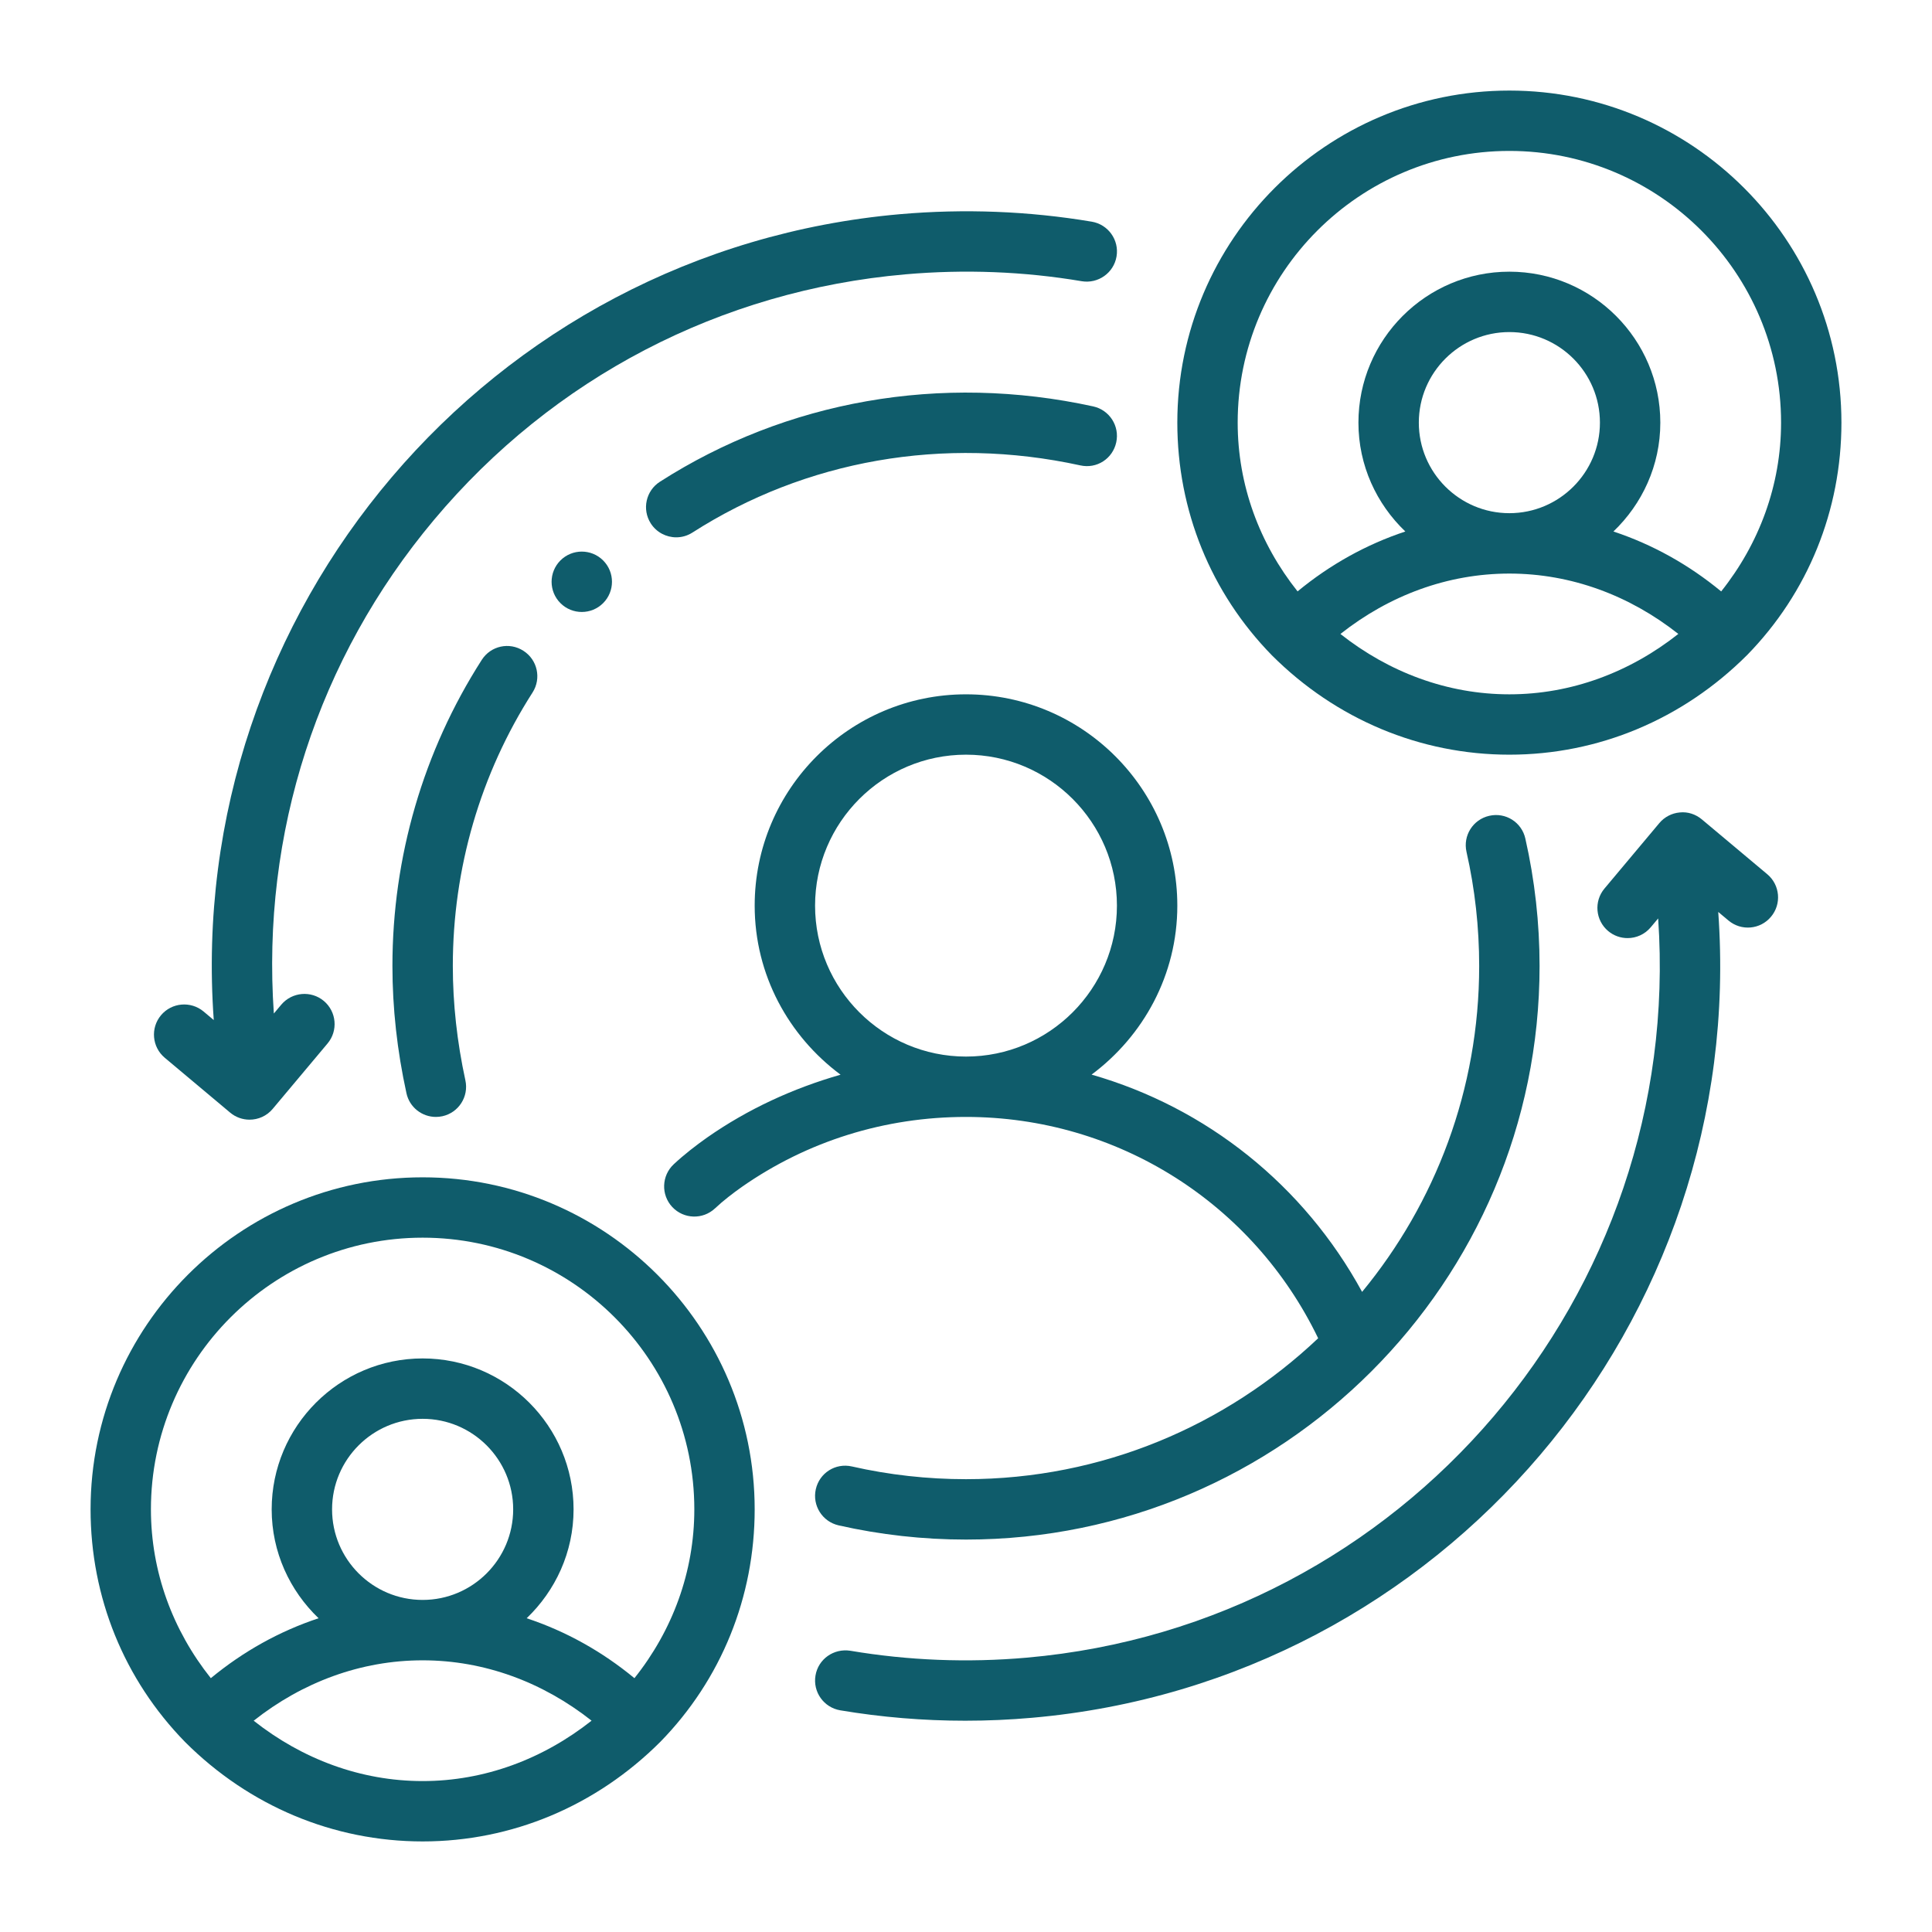
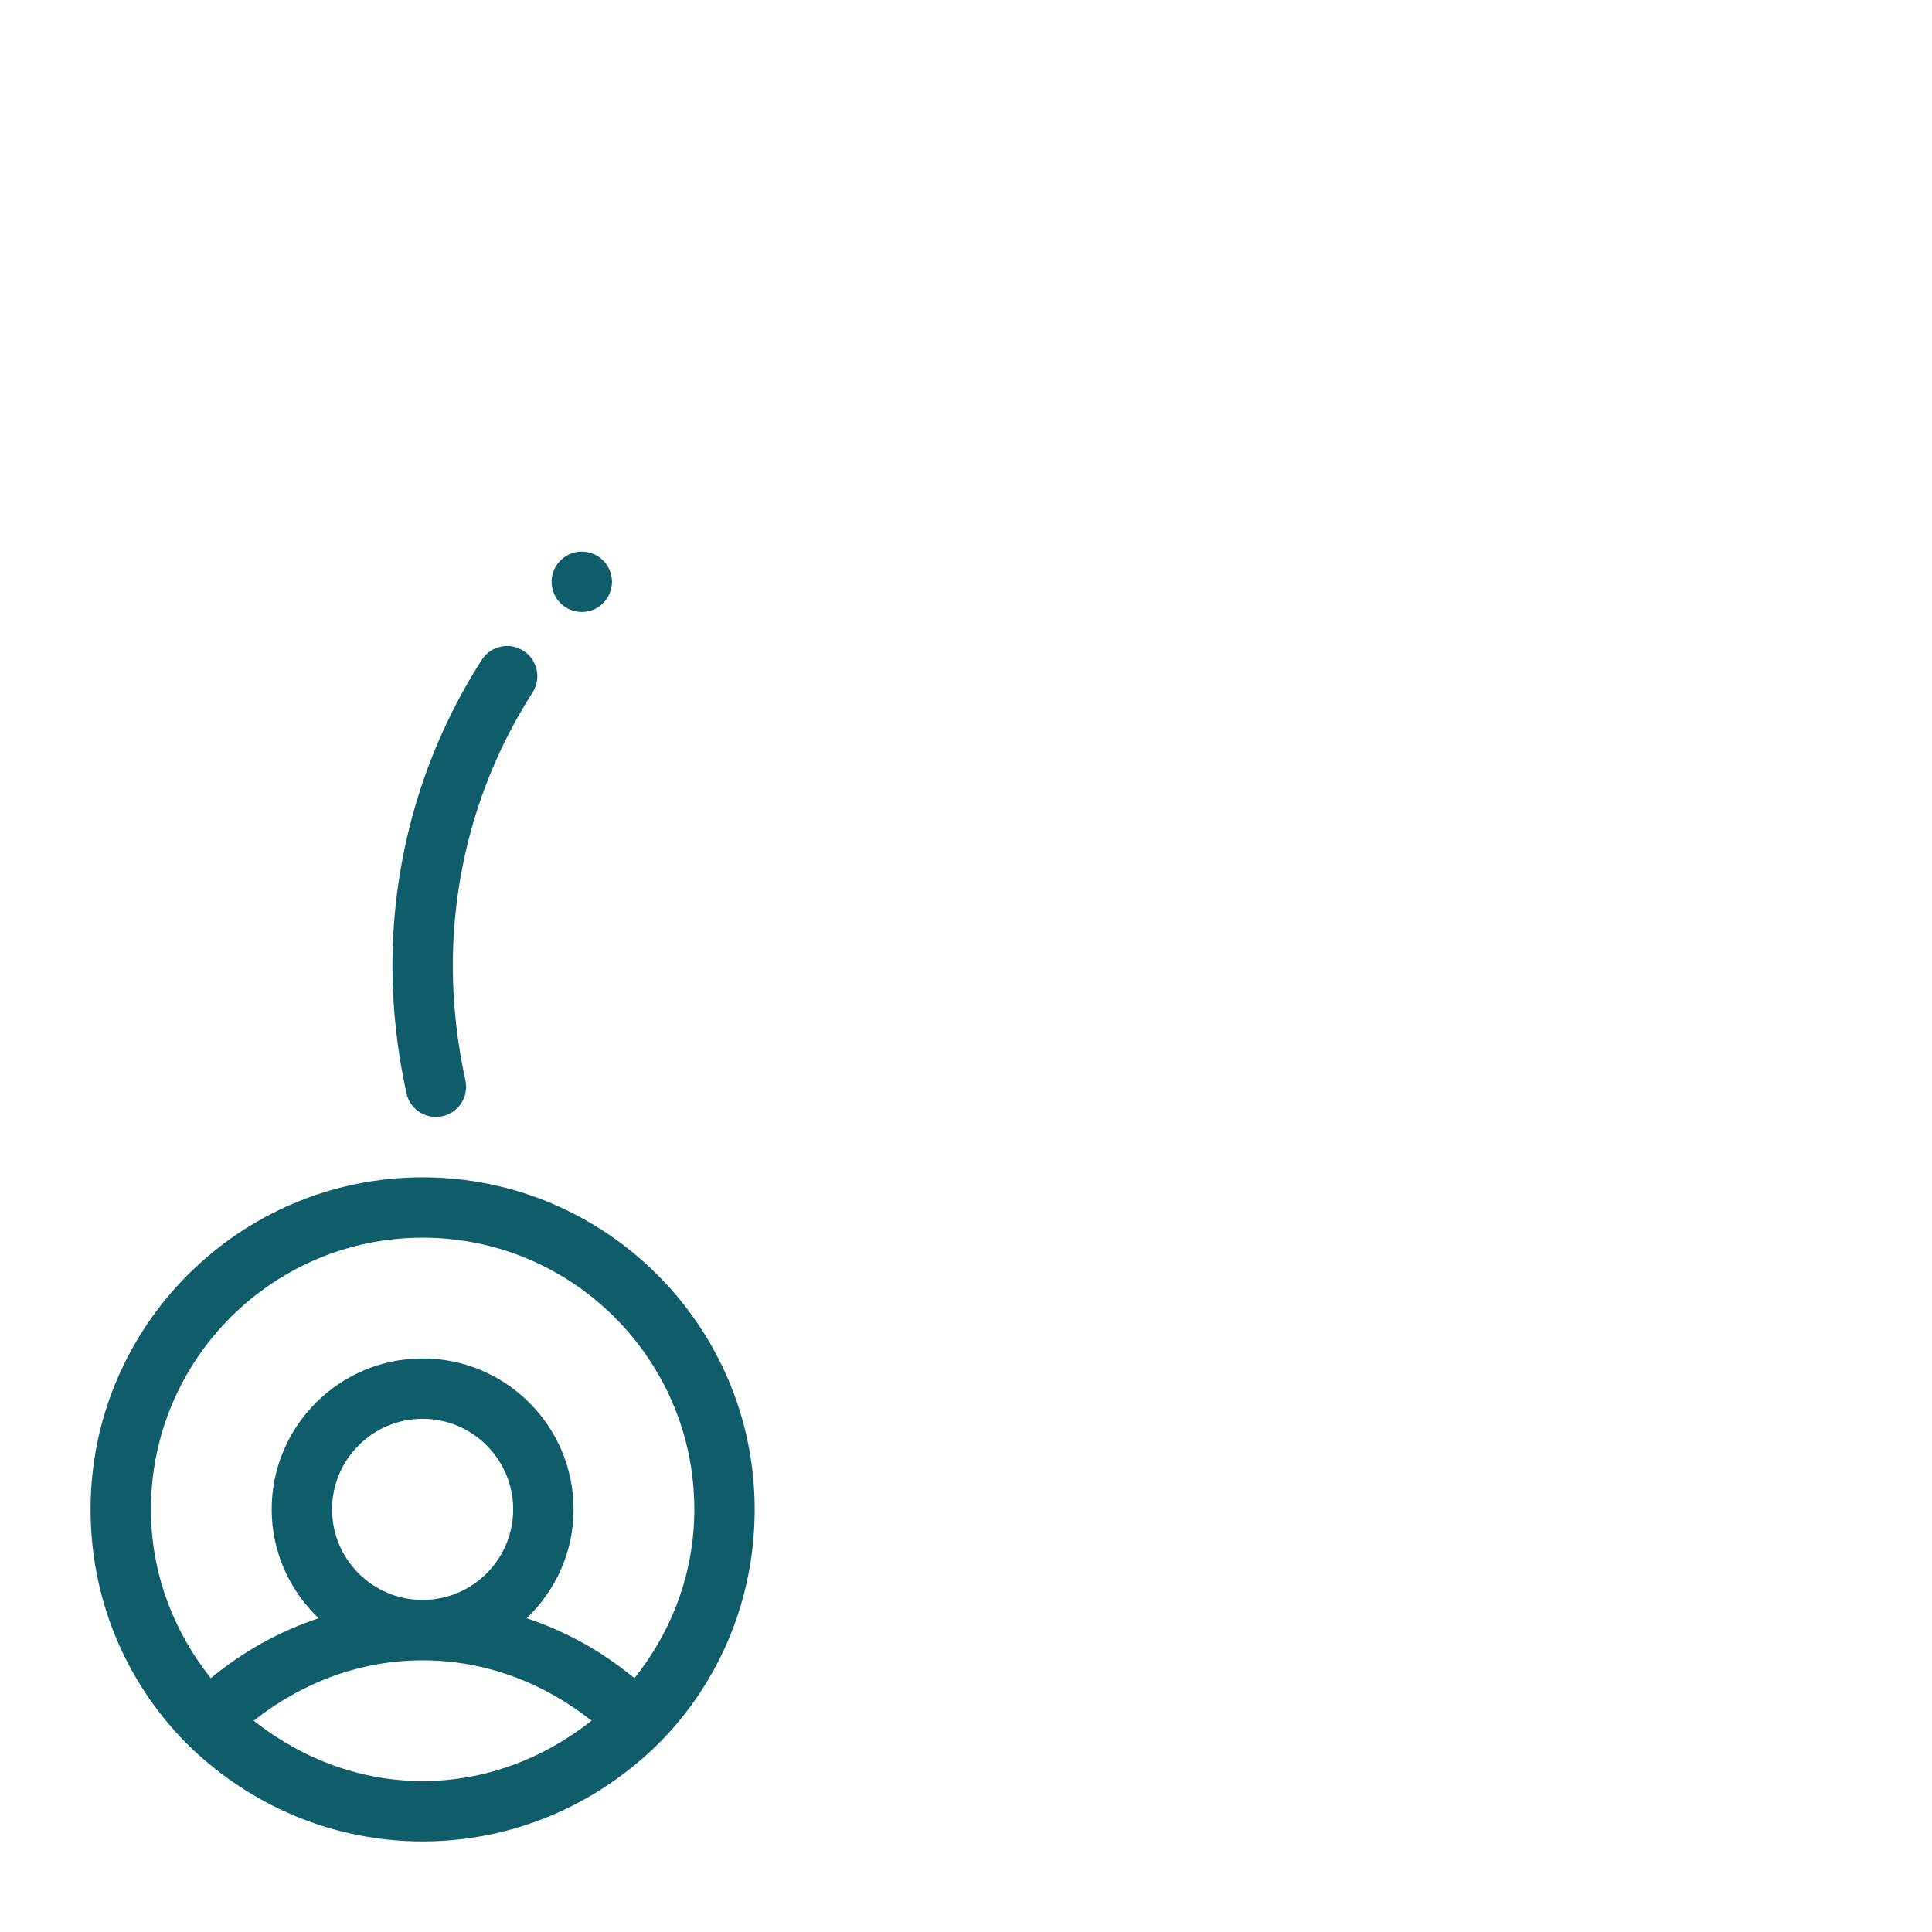
<svg xmlns="http://www.w3.org/2000/svg" width="50" height="50" viewBox="0 0 50 50" fill="none">
-   <path fill-rule="evenodd" clip-rule="evenodd" d="M39.062 19.531C41.367 19.531 43.55 18.617 45.215 16.953C46.79 15.342 47.656 13.207 47.656 10.938C47.656 6.199 43.8 2.344 39.062 2.344C34.325 2.344 30.469 6.199 30.469 10.938C30.469 13.207 31.335 15.342 32.916 16.959C34.575 18.617 36.758 19.531 39.062 19.531ZM34.69 16.407C35.95 15.411 37.462 14.844 39.062 14.844C40.662 14.844 42.175 15.411 43.435 16.406C42.175 17.401 40.662 17.969 39.062 17.969C37.461 17.969 35.947 17.4 34.69 16.407ZM36.719 10.938C36.719 9.645 37.77 8.594 39.062 8.594C40.355 8.594 41.406 9.645 41.406 10.938C41.406 12.23 40.355 13.281 39.062 13.281C37.77 13.281 36.719 12.23 36.719 10.938ZM39.062 3.906C42.94 3.906 46.094 7.06 46.094 10.938C46.094 12.555 45.528 14.071 44.544 15.306C43.703 14.612 42.766 14.09 41.755 13.755C42.5 13.043 42.969 12.046 42.969 10.938C42.969 8.784 41.217 7.031 39.062 7.031C36.908 7.031 35.156 8.784 35.156 10.938C35.156 12.046 35.625 13.043 36.37 13.755C35.36 14.09 34.423 14.611 33.581 15.305C32.596 14.068 32.031 12.553 32.031 10.938C32.031 7.06 35.185 3.906 39.062 3.906Z" fill="#0F5C6B" />
  <path fill-rule="evenodd" clip-rule="evenodd" d="M10.938 30.469C6.199 30.469 2.344 34.324 2.344 39.062C2.344 41.331 3.21 43.467 4.791 45.084C6.45 46.742 8.633 47.656 10.938 47.656C13.242 47.656 15.425 46.742 17.09 45.078C18.665 43.467 19.531 41.331 19.531 39.062C19.531 34.324 15.676 30.469 10.938 30.469ZM6.565 44.532C7.825 43.536 9.338 42.969 10.938 42.969C12.537 42.969 14.05 43.536 15.31 44.531C14.05 45.526 12.537 46.094 10.938 46.094C9.336 46.094 7.822 45.525 6.565 44.532ZM8.594 39.062C8.594 37.77 9.645 36.719 10.938 36.719C12.23 36.719 13.281 37.77 13.281 39.062C13.281 40.355 12.23 41.406 10.938 41.406C9.645 41.406 8.594 40.355 8.594 39.062ZM16.419 43.431C15.578 42.737 14.641 42.215 13.63 41.88C14.374 41.168 14.844 40.171 14.844 39.062C14.844 36.909 13.091 35.156 10.938 35.156C8.784 35.156 7.031 36.909 7.031 39.062C7.031 40.171 7.501 41.168 8.245 41.88C7.235 42.215 6.298 42.736 5.456 43.431C4.47 42.193 3.906 40.678 3.906 39.062C3.906 35.185 7.06 32.031 10.938 32.031C14.815 32.031 17.969 35.185 17.969 39.062C17.969 40.68 17.404 42.196 16.419 43.431Z" fill="#0F5C6B" />
-   <path fill-rule="evenodd" clip-rule="evenodd" d="M30.469 23.438C30.469 20.422 28.015 17.969 25 17.969C21.985 17.969 19.531 20.422 19.531 23.438C19.531 25.233 20.413 26.816 21.754 27.813C20.527 28.165 19.359 28.699 18.299 29.44C18.006 29.648 17.712 29.874 17.435 30.132C17.12 30.428 17.104 30.922 17.398 31.237C17.696 31.554 18.189 31.567 18.503 31.274C18.727 31.064 18.964 30.884 19.198 30.718C20.893 29.533 22.9 28.906 25 28.906C28.925 28.906 32.432 31.146 34.114 34.634C31.733 36.888 28.529 38.281 25 38.281C24.004 38.281 23.01 38.171 22.048 37.952C21.621 37.855 21.208 38.12 21.113 38.541C21.018 38.962 21.282 39.38 21.702 39.476C22.778 39.72 23.888 39.844 25 39.844C33.185 39.844 39.844 33.185 39.844 25C39.844 23.888 39.72 22.779 39.476 21.703C39.383 21.281 38.967 21.016 38.542 21.113C38.121 21.208 37.857 21.626 37.953 22.047C38.172 23.011 38.281 24.004 38.281 25C38.281 28.2 37.143 31.139 35.251 33.434C33.746 30.673 31.226 28.663 28.25 27.811C29.589 26.813 30.469 25.232 30.469 23.438ZM21.094 23.438C21.094 21.284 22.846 19.531 25 19.531C27.155 19.531 28.906 21.284 28.906 23.438C28.906 25.591 27.155 27.344 25 27.344C22.846 27.344 21.094 25.591 21.094 23.438Z" fill="#0F5C6B" />
-   <path fill-rule="evenodd" clip-rule="evenodd" d="M17.921 13.782C20.844 11.911 24.418 11.271 27.957 12.044C28.386 12.14 28.796 11.87 28.888 11.449C28.981 11.027 28.714 10.611 28.293 10.518C24.35 9.655 20.349 10.372 17.079 12.467C16.715 12.7 16.61 13.183 16.842 13.546C16.991 13.779 17.244 13.906 17.501 13.906C17.645 13.906 17.791 13.866 17.921 13.782Z" fill="#0F5C6B" />
  <path fill-rule="evenodd" clip-rule="evenodd" d="M13.546 16.843C13.182 16.607 12.699 16.714 12.467 17.079C10.955 19.439 10.156 22.178 10.156 25C10.156 26.086 10.278 27.194 10.519 28.292C10.598 28.657 10.921 28.906 11.281 28.906C11.336 28.906 11.392 28.9 11.449 28.888C11.87 28.796 12.137 28.379 12.044 27.958C11.829 26.97 11.719 25.974 11.719 25C11.719 22.477 12.432 20.029 13.783 17.921C14.015 17.558 13.91 17.075 13.546 16.843Z" fill="#0F5C6B" />
-   <path fill-rule="evenodd" clip-rule="evenodd" d="M5.957 28.795C6.103 28.917 6.281 28.977 6.458 28.977C6.681 28.977 6.903 28.883 7.057 28.698L8.477 27.005C8.754 26.675 8.711 26.182 8.38 25.904C8.051 25.629 7.558 25.671 7.279 26.001L7.087 26.23C6.765 21.57 8.221 17.044 11.232 13.454C14.316 9.776 18.648 7.519 23.429 7.1C24.961 6.966 26.497 7.025 27.996 7.278C28.418 7.348 28.824 7.065 28.896 6.637C28.968 6.212 28.681 5.809 28.255 5.737C26.625 5.463 24.958 5.398 23.292 5.543C12.667 6.476 4.769 15.799 5.532 26.399L5.268 26.177C4.938 25.902 4.444 25.944 4.167 26.274C3.89 26.604 3.933 27.097 4.264 27.375L5.957 28.795Z" fill="#0F5C6B" />
-   <path fill-rule="evenodd" clip-rule="evenodd" d="M44.043 21.205C43.883 21.072 43.68 21.004 43.473 21.026C43.267 21.044 43.076 21.143 42.943 21.302L41.524 22.995C41.246 23.326 41.289 23.818 41.62 24.096C41.767 24.219 41.945 24.278 42.122 24.278C42.345 24.278 42.566 24.183 42.72 23.999L42.913 23.769C43.581 33.498 36.327 42.043 26.572 42.9C25.042 43.035 23.505 42.974 22.005 42.721C21.576 42.655 21.176 42.937 21.105 43.362C21.033 43.788 21.32 44.191 21.746 44.263C22.811 44.442 23.895 44.532 24.982 44.532C25.557 44.532 26.133 44.507 26.709 44.456C37.333 43.524 45.231 34.201 44.468 23.601L44.733 23.823C45.064 24.101 45.557 24.057 45.833 23.726C46.111 23.395 46.068 22.903 45.737 22.625L44.043 21.205Z" fill="#0F5C6B" />
  <path fill-rule="evenodd" clip-rule="evenodd" d="M14.504 14.504C14.199 14.809 14.199 15.304 14.504 15.609C14.809 15.914 15.304 15.914 15.609 15.609C15.914 15.304 15.914 14.809 15.609 14.504C15.304 14.199 14.809 14.199 14.504 14.504Z" fill="#0F5C6B" />
</svg>